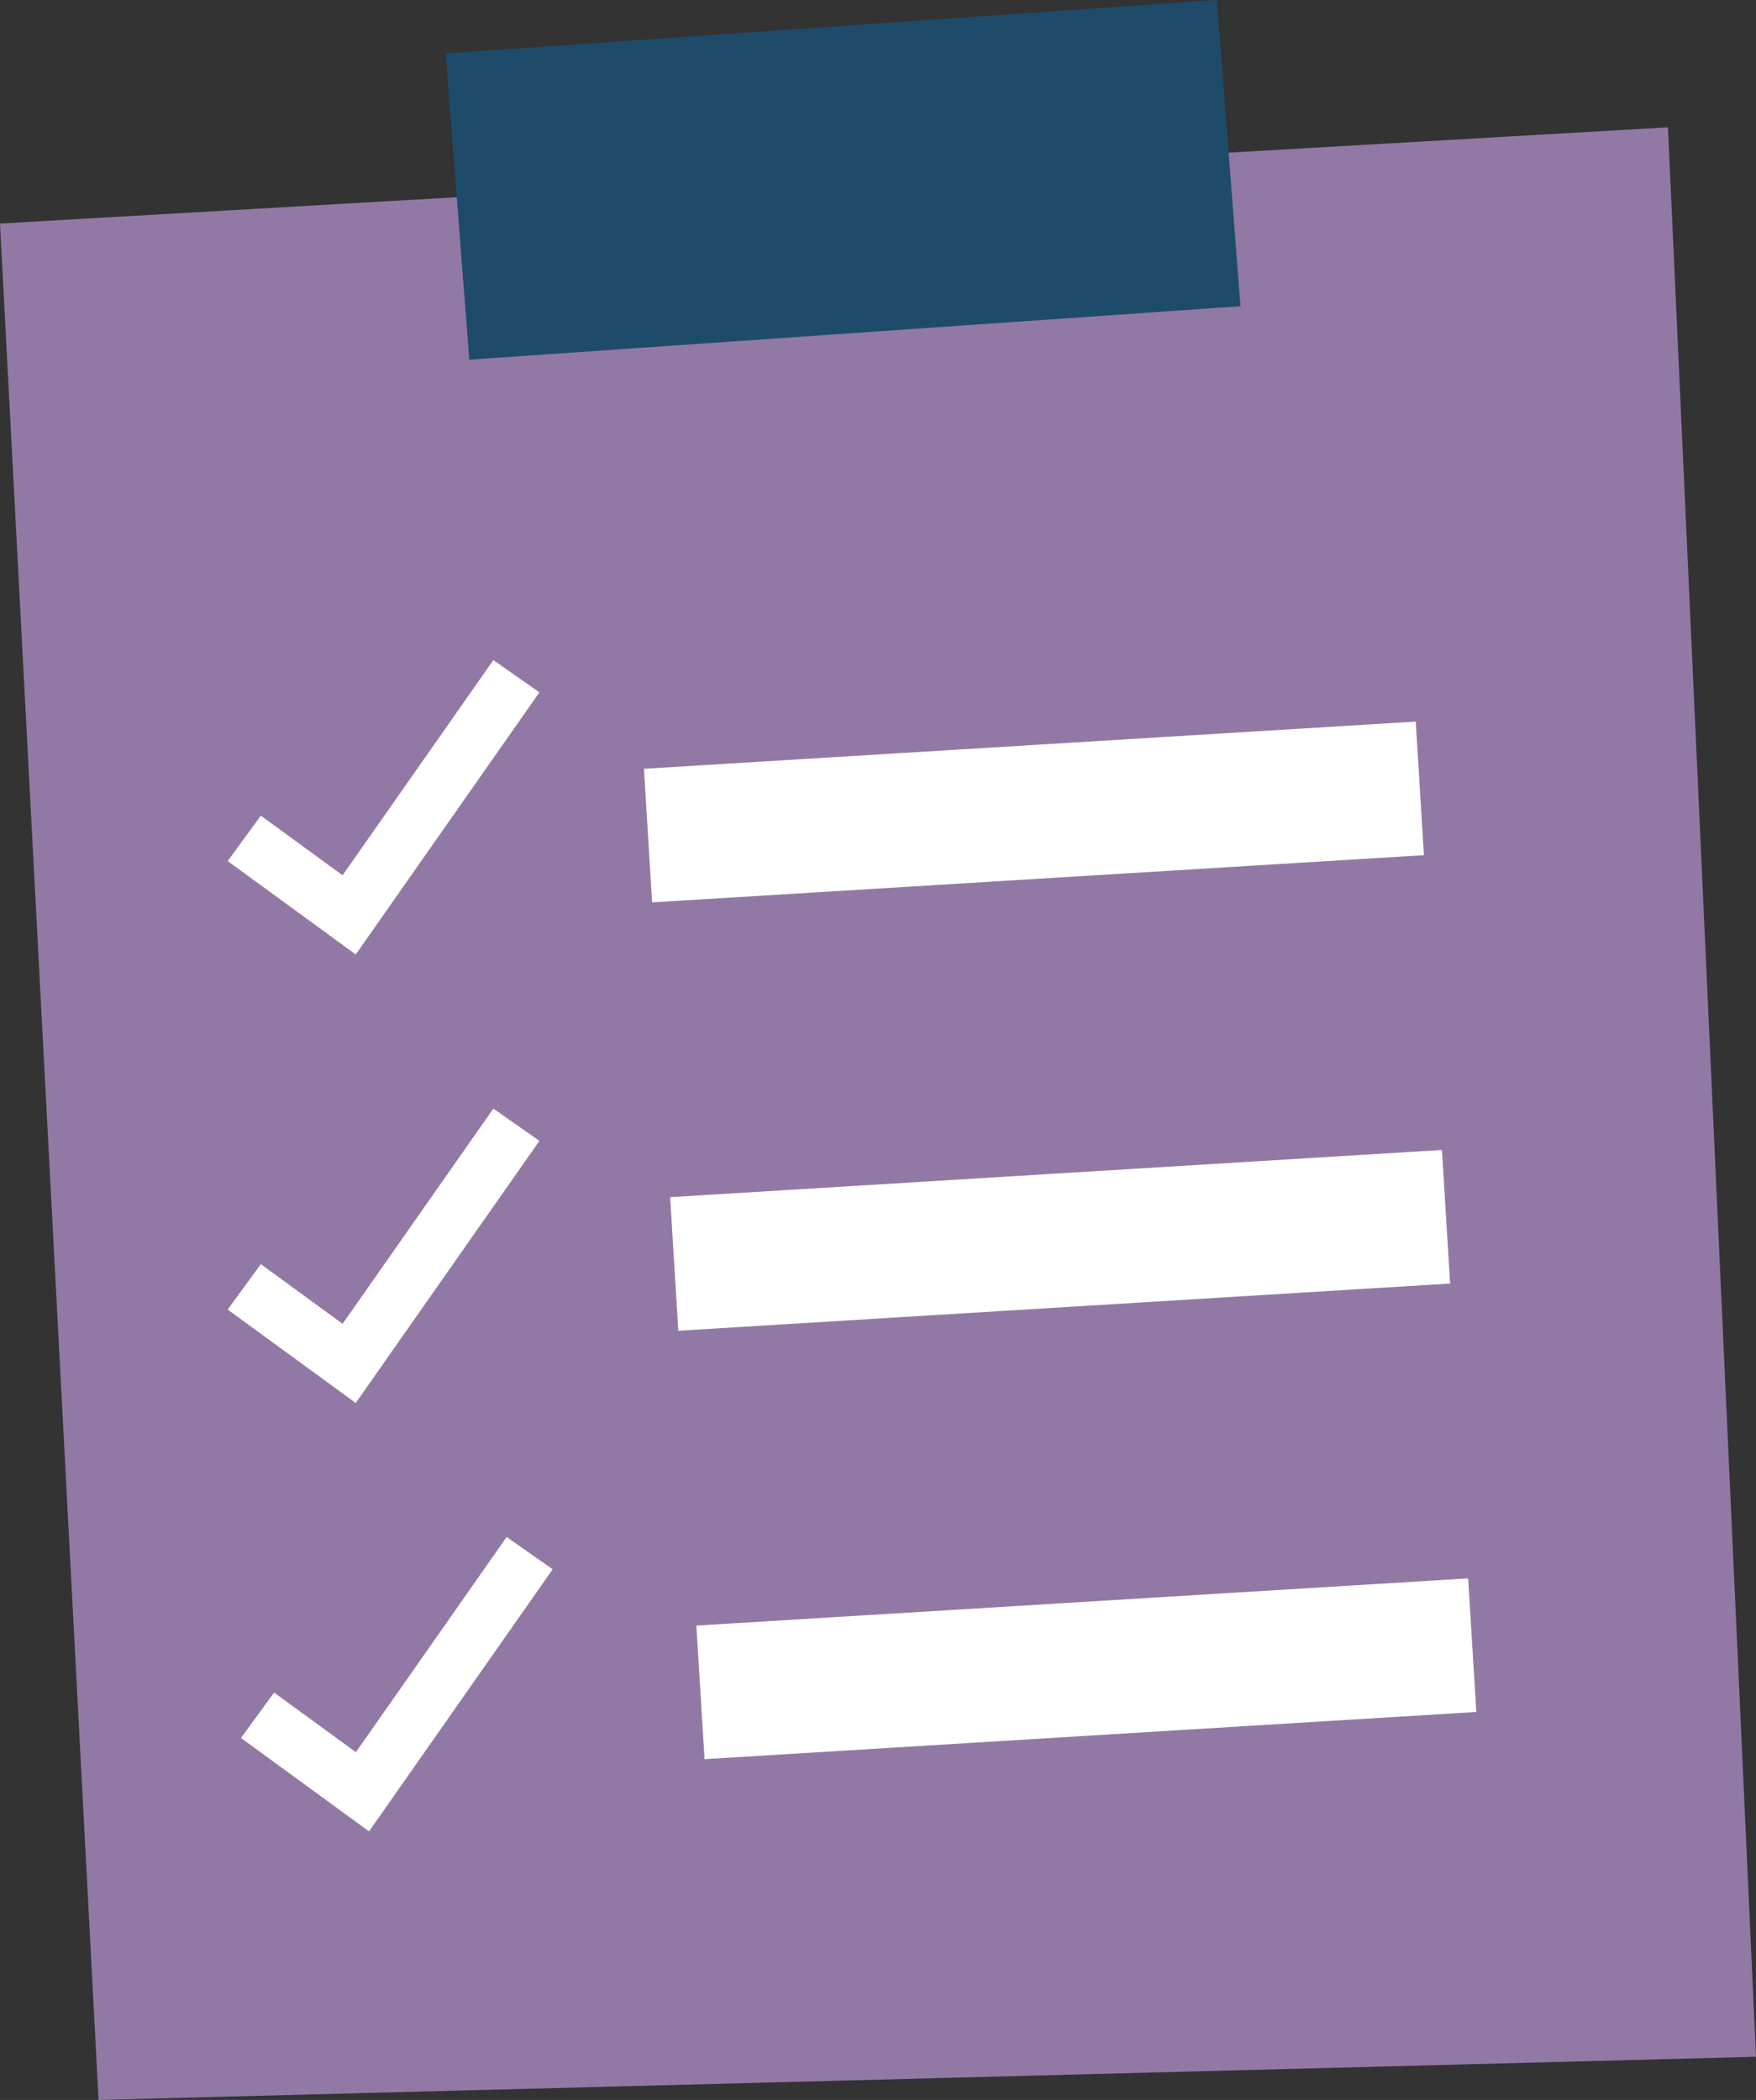
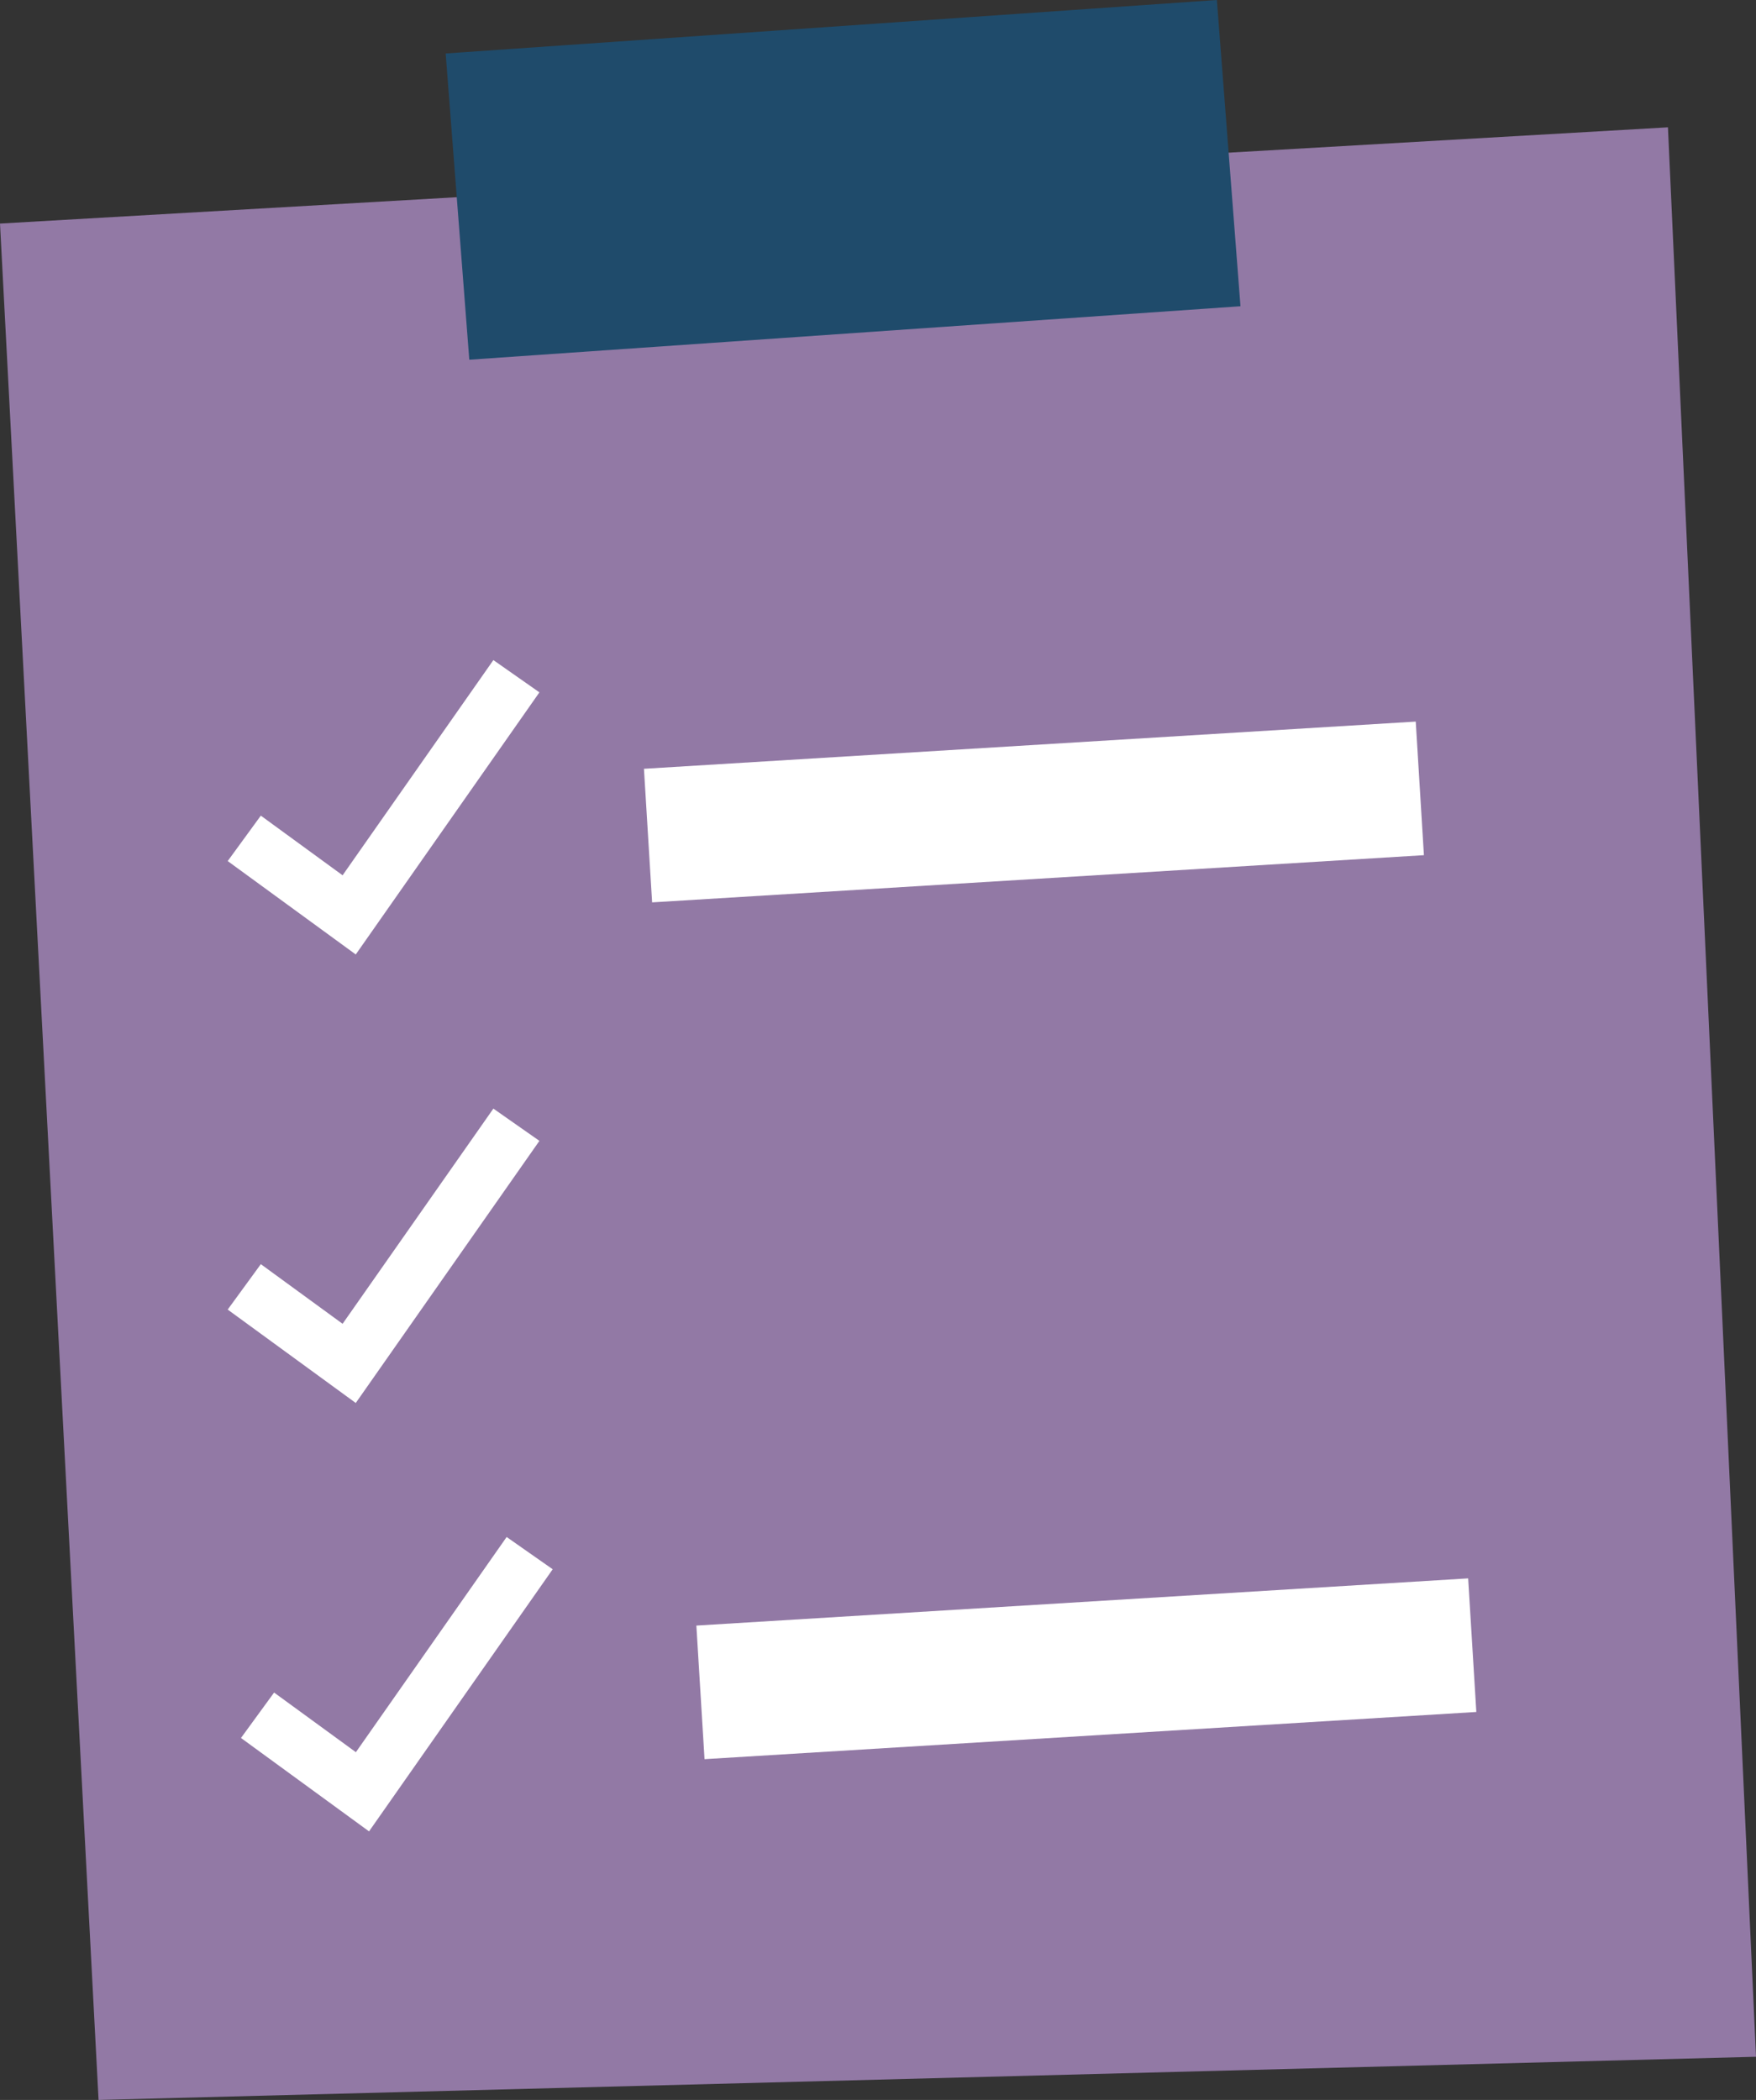
<svg xmlns="http://www.w3.org/2000/svg" id="Laag_1" data-name="Laag 1" viewBox="0 0 305.589 365.474">
  <rect x="0" y="0" width="305.589" height="365.474" fill="#333333" stroke="none" />
  <defs>
    <style>.cls-1{fill:#9279a5;}.cls-2{fill:#fff;}.cls-3{fill:#1f4b6b;}</style>
  </defs>
  <polygon class="cls-1" points="0 38.909 17.153 365.474 17.268 365.474 305.589 357.96 290.265 22.16 0 38.909" />
  <rect class="cls-2" x="173.07" y="158.534" width="134.563" height="23.292" transform="translate(-70.362 -13.872) rotate(-3.5)" />
  <polygon class="cls-3" points="211.766 0 77.558 9.307 81.668 62.604 215.875 53.3 211.766 0" />
-   <rect class="cls-2" x="177.629" y="233.09" width="134.563" height="23.292" transform="translate(-74.905 -13.455) rotate(-3.5)" />
  <rect class="cls-2" x="182.19" y="307.65" width="134.563" height="23.292" transform="translate(-79.447 -13.037) rotate(-3.5)" />
  <polygon class="cls-2" points="61.91 166.116 39.625 149.86 45.39 141.955 59.62 152.336 85.859 114.882 93.872 120.497 61.91 166.116" />
  <polygon class="cls-2" points="61.91 244.175 39.625 227.919 45.39 220.015 59.62 230.395 85.859 192.942 93.872 198.556 61.91 244.175" />
  <polygon class="cls-2" points="64.222 318.734 41.936 302.477 47.7 294.573 61.932 304.953 88.169 267.5 96.182 273.115 64.222 318.734" />
</svg>